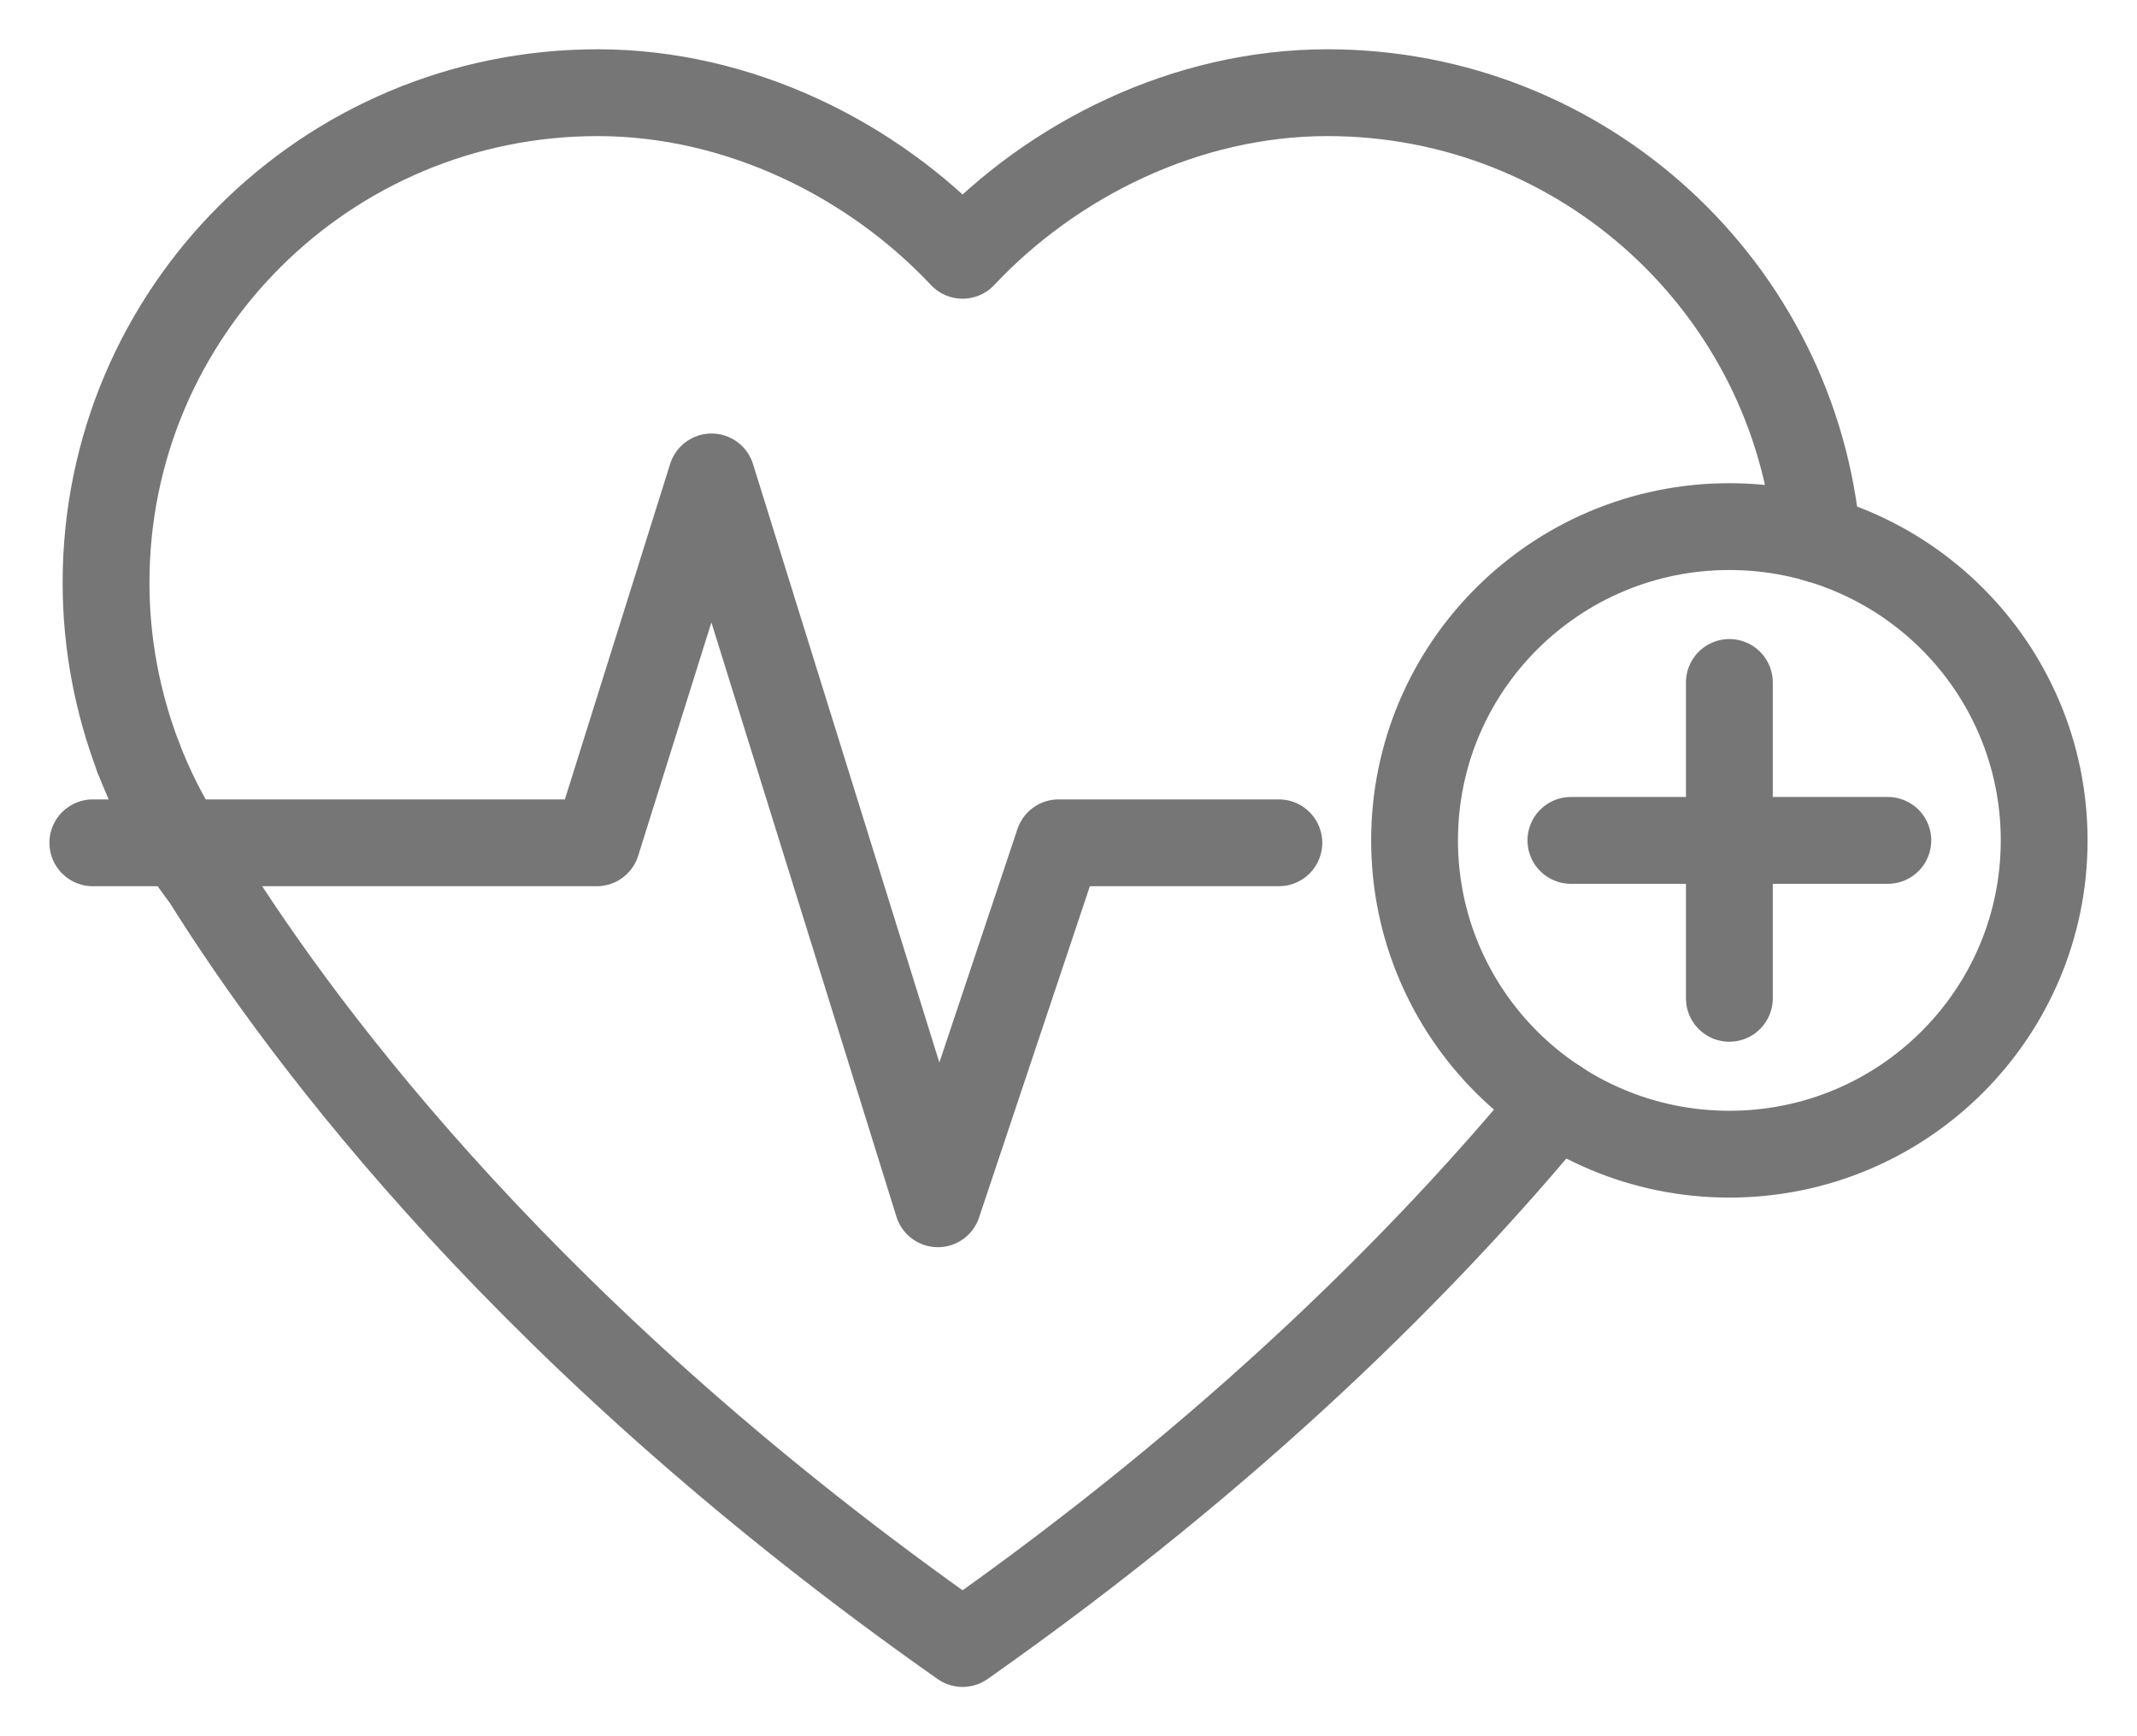
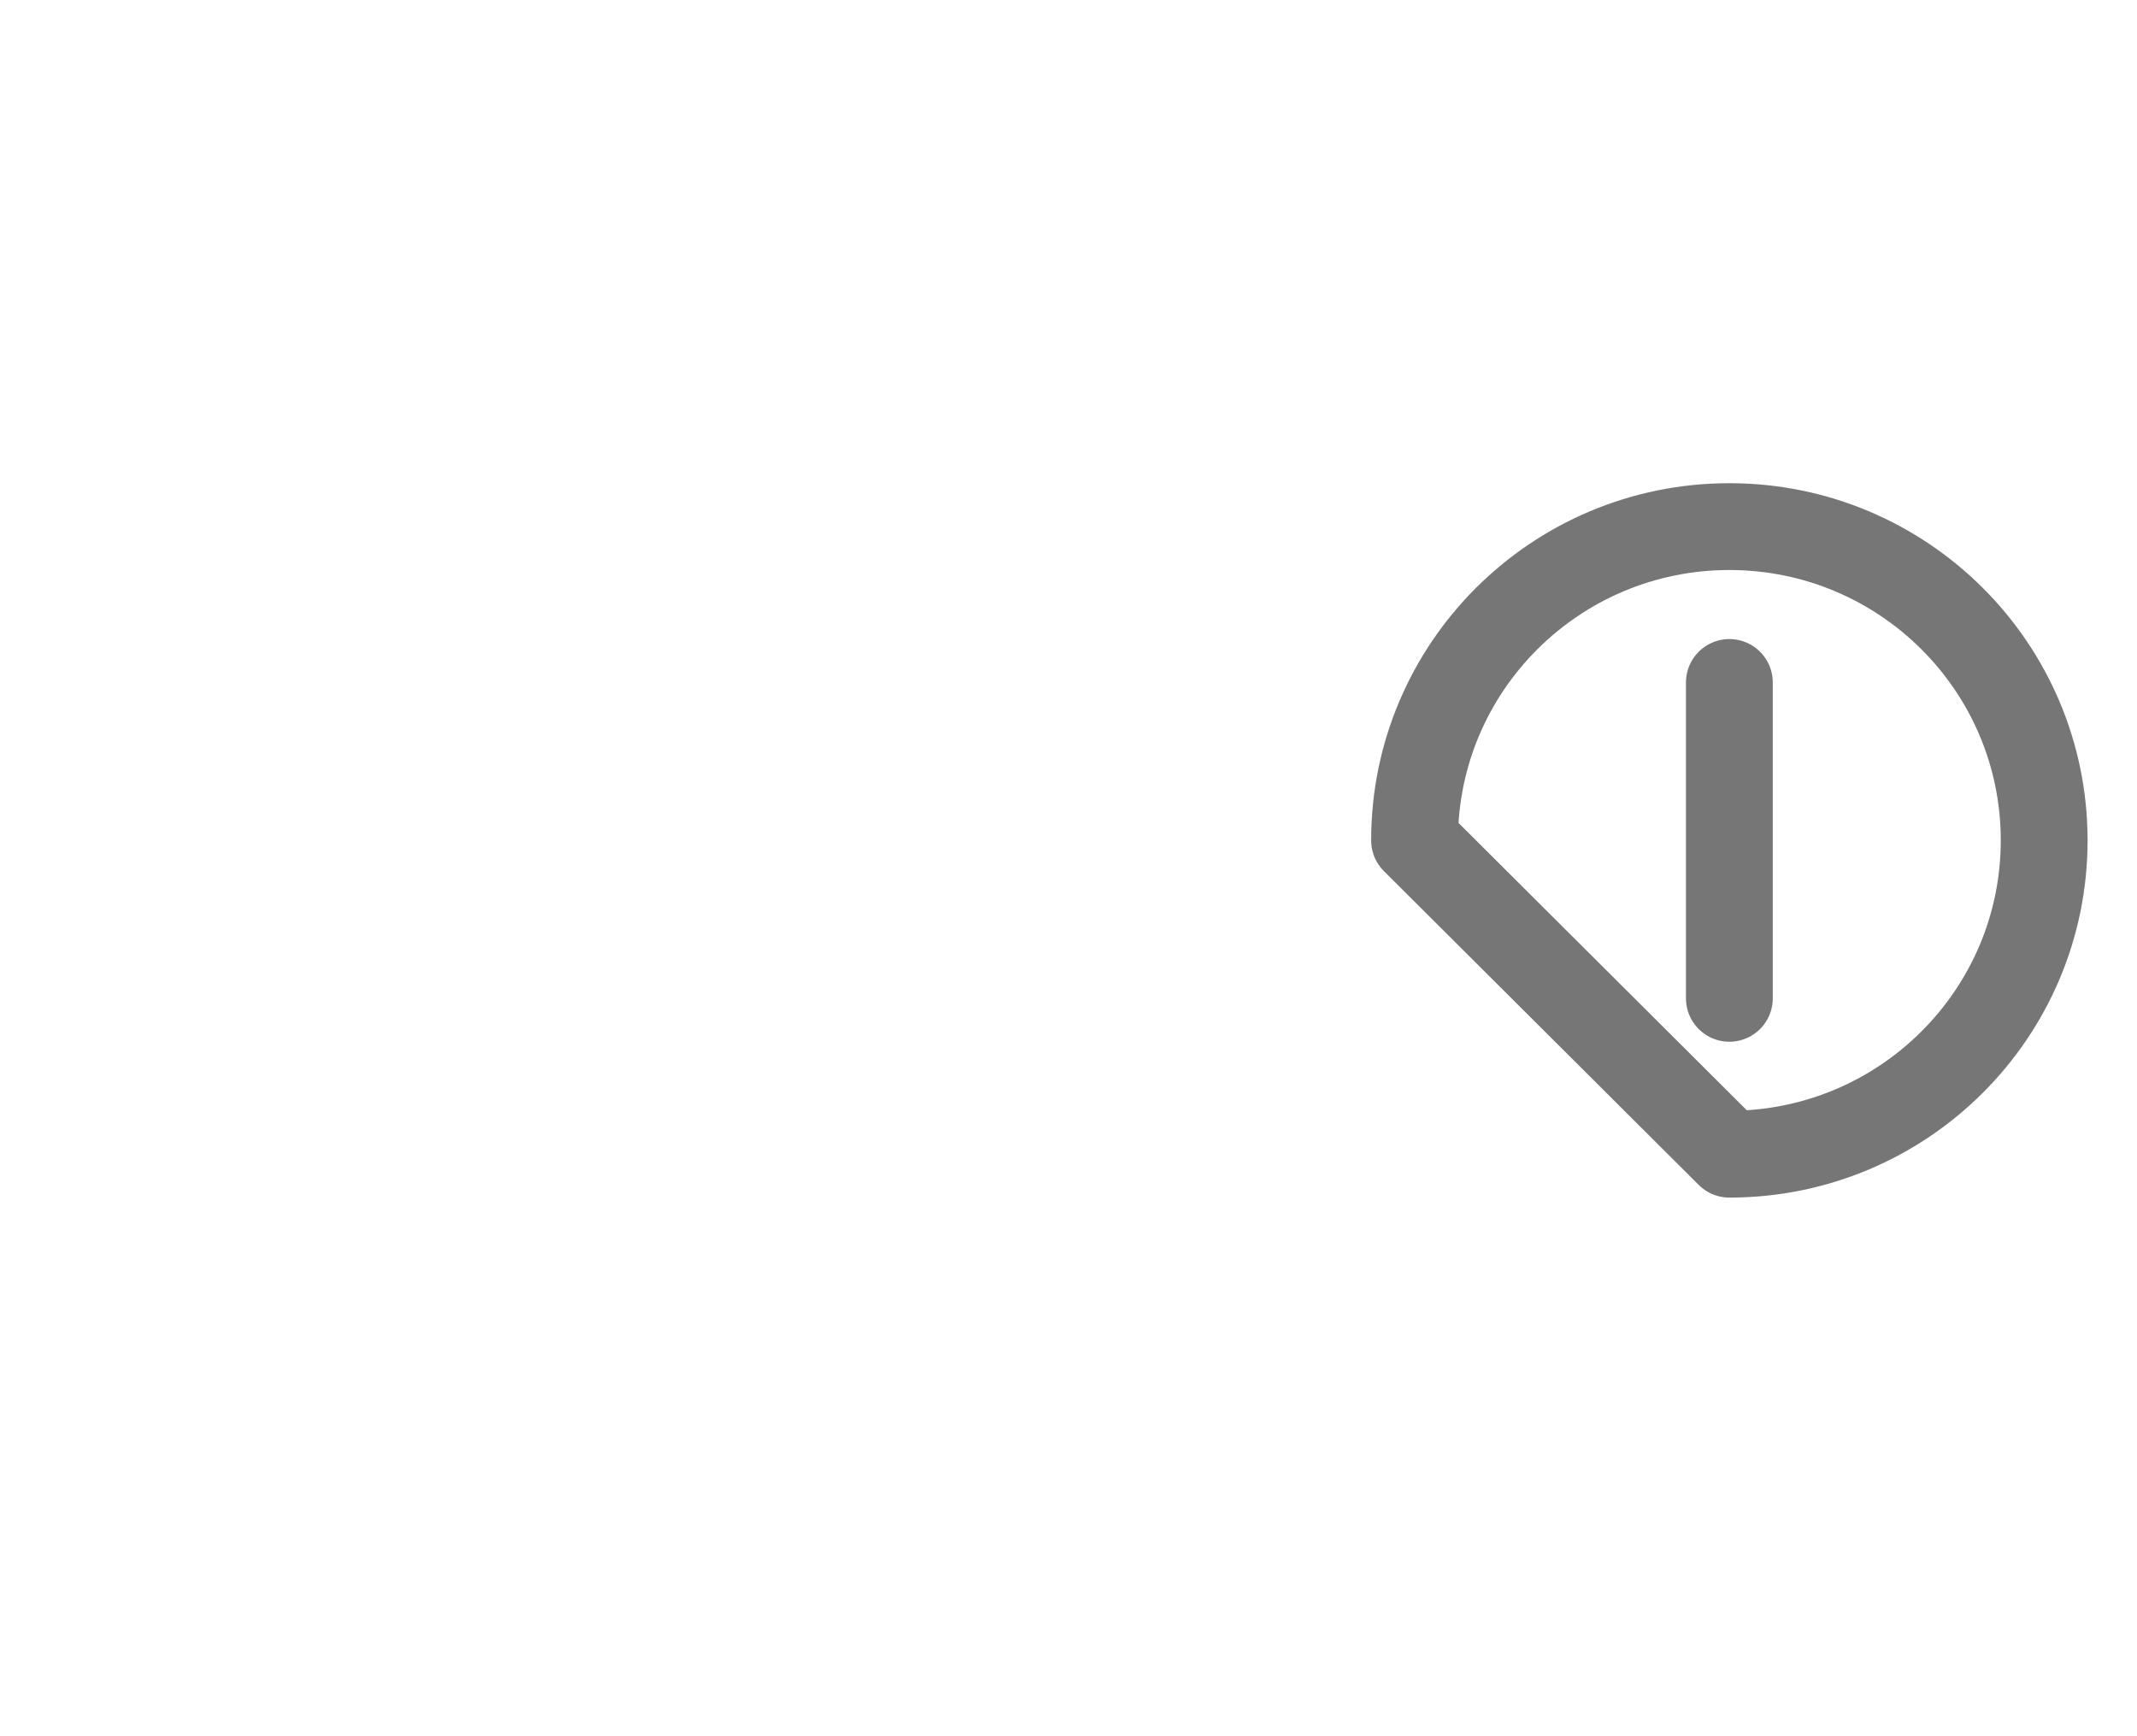
<svg xmlns="http://www.w3.org/2000/svg" width="32" height="26" viewBox="0 0 32 26" fill="none">
-   <path d="M1.39 12.621H8.936L10.655 7.142L14.044 18.027L15.852 12.621H19.15" stroke="#767676" stroke-width="1.3" stroke-linecap="round" stroke-linejoin="round" />
-   <path d="M25.896 17.284C28.5 17.284 30.61 15.18 30.61 12.585C30.61 9.989 28.5 7.886 25.896 7.886C23.293 7.886 21.182 9.989 21.182 12.585C21.182 15.18 23.293 17.284 25.896 17.284Z" stroke="#767676" stroke-width="1.3" stroke-linecap="round" stroke-linejoin="round" />
-   <path d="M28.269 12.585H23.523" stroke="#767676" stroke-width="1.3" stroke-linecap="round" stroke-linejoin="round" />
+   <path d="M25.896 17.284C28.5 17.284 30.61 15.18 30.61 12.585C30.61 9.989 28.5 7.886 25.896 7.886C23.293 7.886 21.182 9.989 21.182 12.585Z" stroke="#767676" stroke-width="1.3" stroke-linecap="round" stroke-linejoin="round" />
  <path d="M25.896 14.95V10.22" stroke="#767676" stroke-width="1.3" stroke-linecap="round" stroke-linejoin="round" />
-   <path d="M2.068 11.338C2.068 11.338 2.072 11.346 2.075 11.353C2.247 11.8 2.459 12.223 2.71 12.621C2.825 12.804 2.948 12.981 3.079 13.153C4.596 15.581 7.996 20.103 14.414 24.612C18.509 21.734 21.379 18.851 23.309 16.511" stroke="#767676" stroke-width="1.3" stroke-linecap="round" stroke-linejoin="round" />
-   <path d="M2.07 11.34C1.762 10.528 1.588 9.649 1.588 8.728C1.586 4.676 4.883 1.388 8.95 1.388C11.072 1.388 13.07 2.392 14.414 3.823C15.758 2.392 17.755 1.388 19.879 1.388C23.724 1.388 26.88 4.326 27.211 8.072" stroke="#767676" stroke-width="1.3" stroke-linecap="round" stroke-linejoin="round" />
</svg>